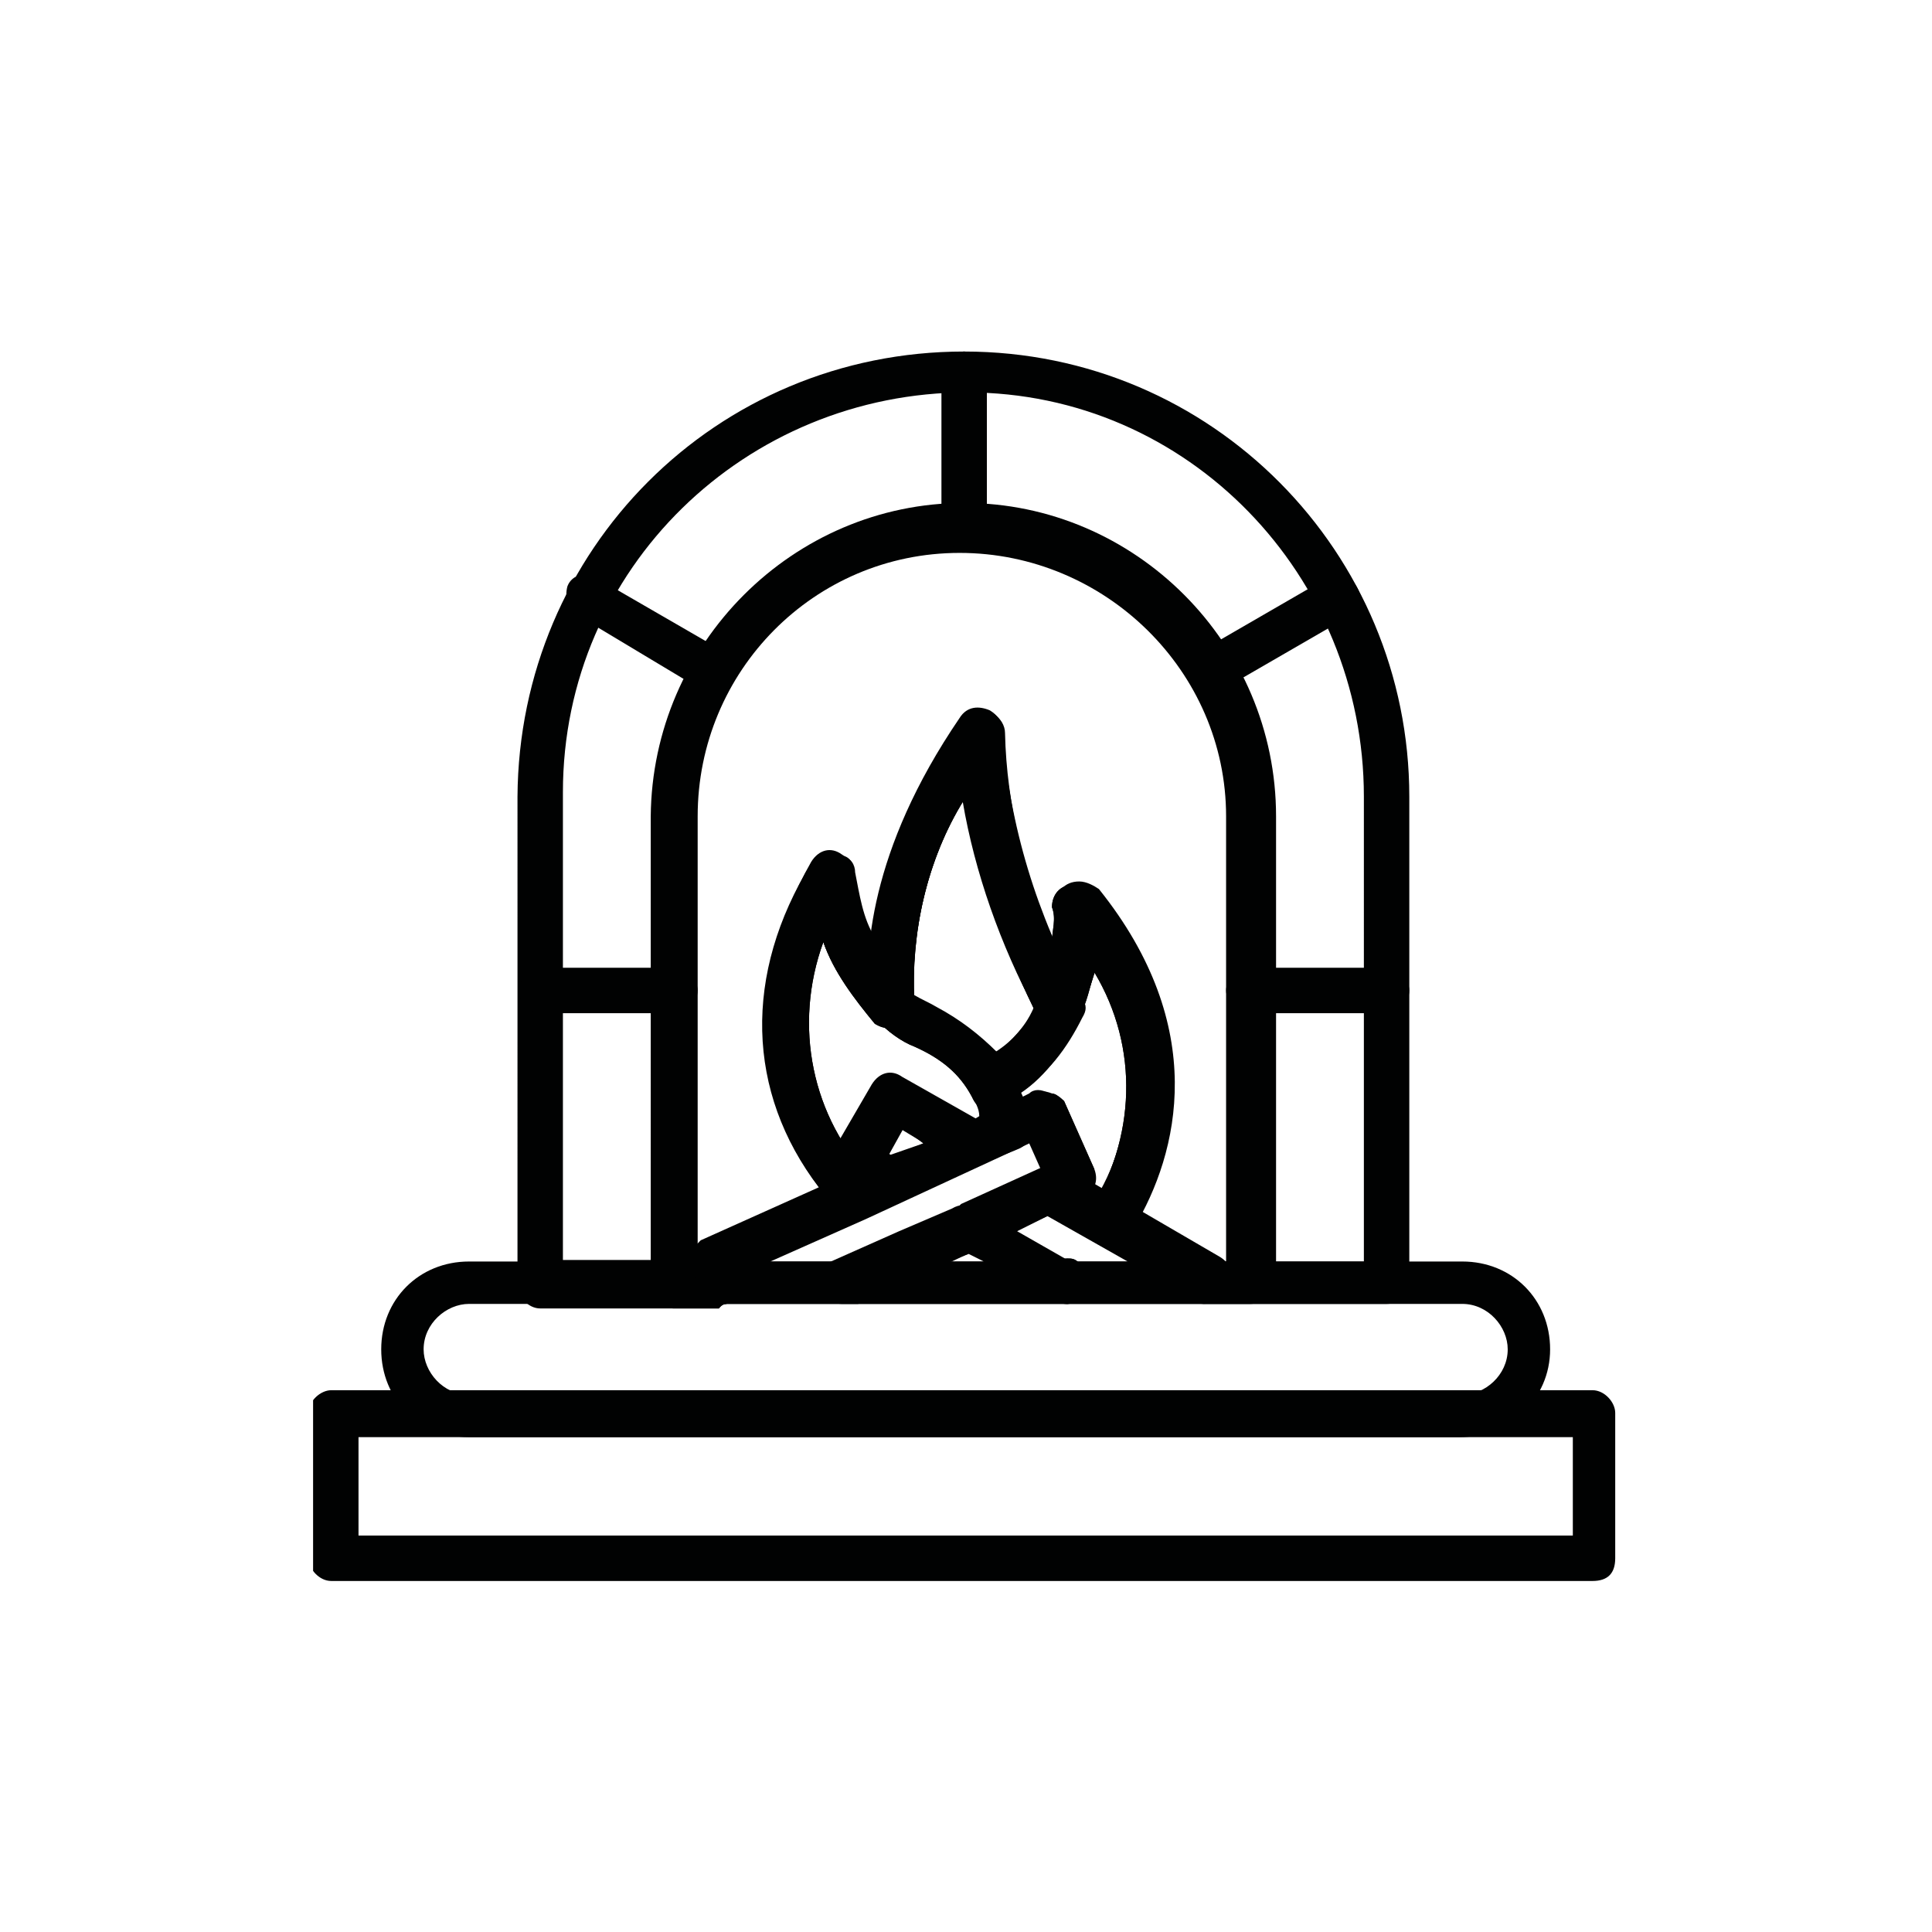
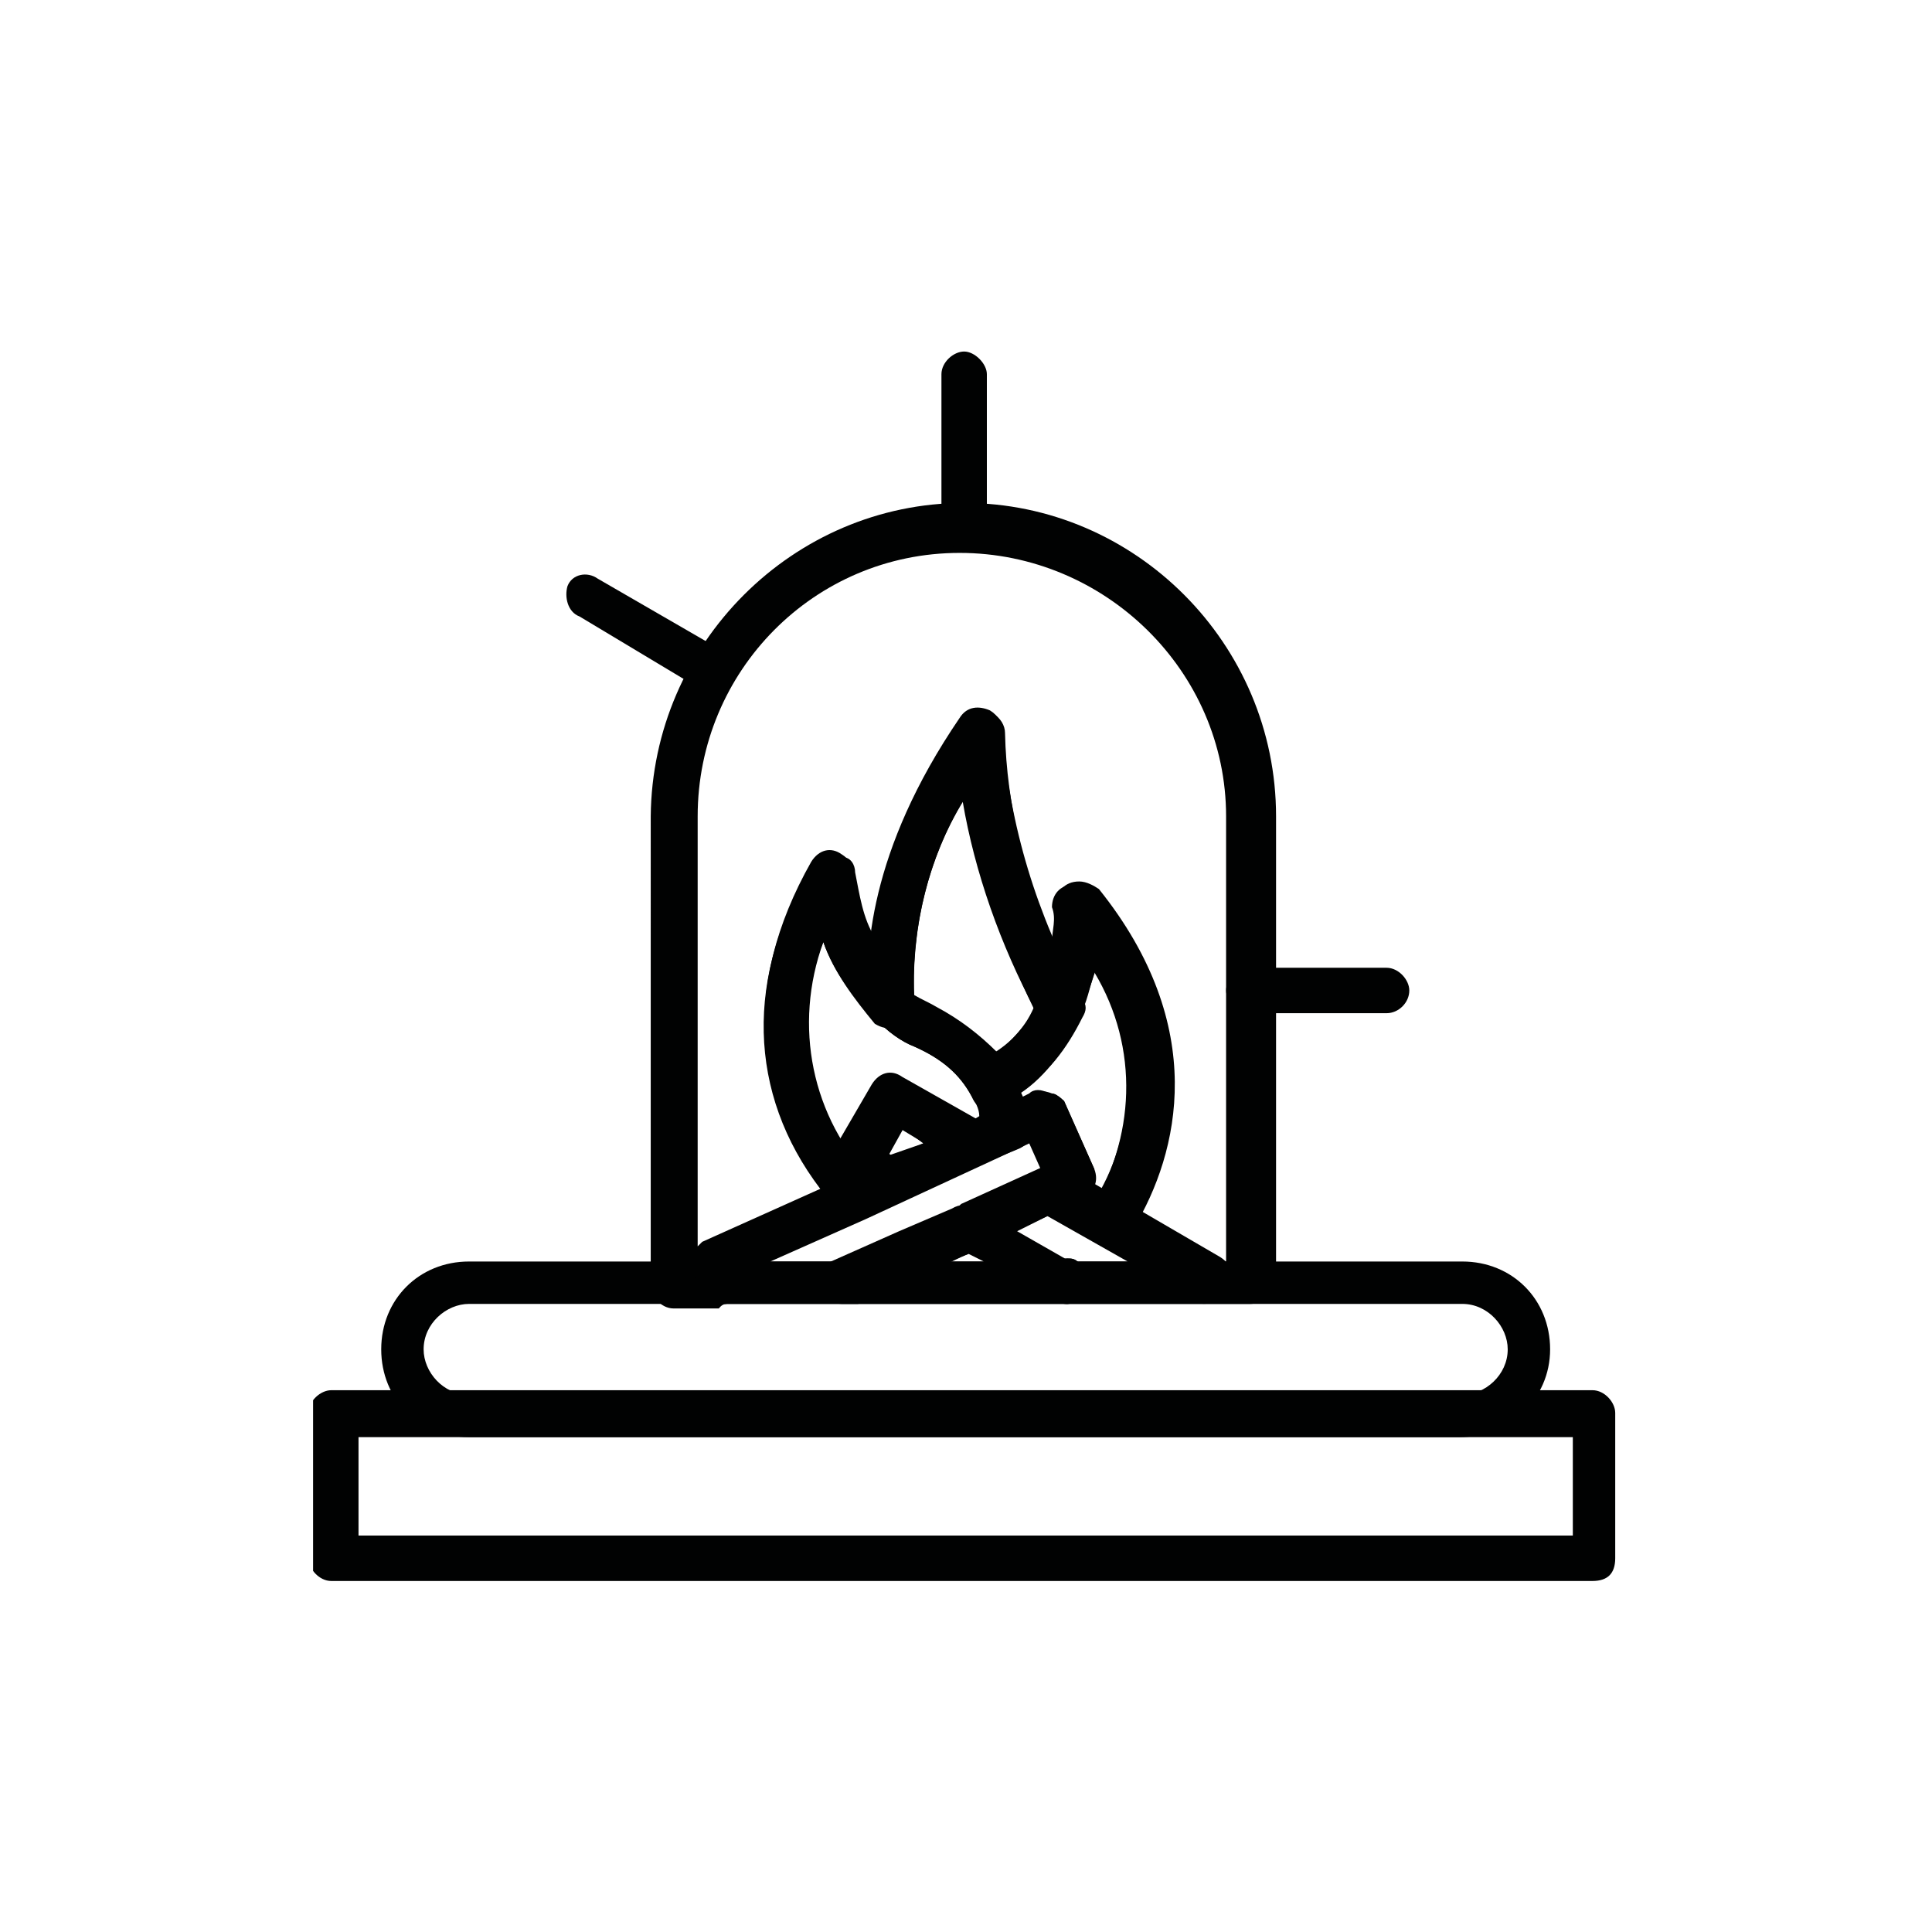
<svg xmlns="http://www.w3.org/2000/svg" xmlns:xlink="http://www.w3.org/1999/xlink" version="1.1" id="Ebene_1" x="0px" y="0px" viewBox="0 0 127.6 127.6" style="enable-background:new 0 0 127.6 127.6;" xml:space="preserve">
  <style type="text/css">
	.st0{clip-path:url(#SVGID_00000036972097156113975050000015675605934000507312_);}
	.st1{fill:#010202;}
</style>
  <g id="Gruppe_5347" transform="translate(60.478 45.217)">
    <g>
      <g>
        <defs>
          <rect id="SVGID_1_" x="-39.8" y="-22" width="86.3" height="81.2" />
        </defs>
        <clipPath id="SVGID_00000016791542421768287000000006147250540525163403_">
          <use xlink:href="#SVGID_1_" style="overflow:visible;" />
        </clipPath>
        <g id="Gruppe_5346_00000096747241428647509530000007695355729943146664_" style="clip-path:url(#SVGID_00000016791542421768287000000006147250540525163403_);">
          <path id="Pfad_3389_00000059269658005932542210000010091395017382761145_" class="st1" d="M10,40.9L10,40.9      c-1,0-1.8-0.8-1.5-1.5c0-0.8,0.8-1.5,1.5-1.5c0.3,0,0.5,0,0.8,0.3l0,0c0.8,0.5,1,1.3,0.5,2C11,40.6,10.5,40.9,10,40.9" />
-           <path id="Pfad_3390_00000000927219669352996530000005898991129616782753_" class="st1" d="M31.1,40.9H19c-0.5,0-1-0.3-1.3-0.8      l0,0L12,36.8c-0.8-0.5-1-1.3-0.5-2l0,0c3-4.8,3.3-10.8,0.3-15.8c-0.3,1-0.5,2-1,3c-0.3,0.8-1,1.3-1.8,1      c-0.5-0.3-0.8-0.5-0.8-0.8c-2.3-4.5-4-9.6-5-14.6c-2.5,4-3.5,8.8-3.3,13.3c0,0.8-0.5,1.5-1.3,1.8c-0.5,0-0.8,0-1.3-0.3      C-4.1,20.7-5.4,19-6.1,17c-2,5.5-0.8,11.6,3.3,15.8c0.5,0.5,0.5,1.5-0.3,2l-0.3,0.3l-8.3,3.8c0.3,0.8,0,1.5-0.8,2      c-0.3,0-0.5,0.3-0.5,0.3h-11.8c-0.8,0-1.5-0.8-1.5-1.5l0,0V7.4C-26.2-8.9-13.2-22,3.2-22S32.6-8.7,32.6,7.4l0,0v31.9      C32.6,40.4,31.9,40.9,31.1,40.9L31.1,40.9 M20,38.1h9.6V7.4C29.6-7.2,18-19.3,3.4-19.3c-14.6,0-26.7,11.6-26.7,26.4      c0,0.3,0,0.3,0,0.5v30.4h8.3c0-0.5,0.5-1,0.8-1.3l7.8-3.5c-4.8-6.3-5-14.1-0.5-21.4c0.5-0.8,1.3-1,2-0.5c0.5,0,0.8,0.5,0.8,1      c0.3,1.5,0.5,3,1.3,4.3c0.8-5,2.8-10.1,5.8-14.3c0.5-0.8,1.3-0.8,2-0.5c0.5,0.3,0.8,0.8,0.8,1.3C6,7.9,7.2,12.7,9,17      c0-0.8,0.3-1.5,0-2.3c0-0.8,0.5-1.5,1.5-1.5c0.5,0,1,0.3,1.3,0.5c6.8,8.3,5.5,15.8,3,21.1L20,38.1L20,38.1" />
          <path id="Pfad_3391_00000182516936770831875060000017985916075794690437_" class="st1" d="M9.7,40.9H-4.9      c-0.8,0-1.5-0.8-1.5-1.5c0-0.5,0.3-1,0.8-1.3l4.5-2l0,0l3.5-1.5c0.5-0.3,1-0.3,1.3,0l6.3,3.8c0.8,0.5,1,1.3,0.5,2l0,0l-0.3,0.3      C10.5,40.9,10.2,40.9,9.7,40.9 M2.2,38.1h2.3l-1-0.5L2.2,38.1z" />
          <path id="Pfad_3392_00000096046796532218323220000001234918176554868657_" class="st1" d="M10,40.9L10,40.9      c-1,0-1.8-0.8-1.5-1.5c0-0.8,0.8-1.5,1.5-1.5c0.3,0,0.5,0,0.8,0.3l0,0c0.8,0.5,1,1.3,0.5,2C11,40.6,10.5,40.9,10,40.9" />
          <path id="Pfad_3393_00000056388127879222363200000008474782310169556663_" class="st1" d="M22.1,40.9h-3c-0.5,0-1-0.3-1.3-0.8      l0,0L12,36.8c-0.8-0.5-1-1.3-0.5-2l0,0c3-4.8,3.3-10.8,0.3-15.8c-0.3,1-0.5,2-1,3c-0.3,0.8-1,1.3-1.8,1      c-0.5-0.3-0.8-0.5-0.8-0.8c-2.3-4.5-4-9.6-5-14.6c-2.5,4-3.5,8.8-3.3,13.3c0,0.8-0.5,1.5-1.3,1.8c-0.5,0-0.8,0-1.3-0.3      C-4.1,20.7-5.4,19-6.1,17c-2,5.5-0.8,11.6,3.3,15.8c0.5,0.5,0.5,1.5-0.3,2l-0.3,0.3l-8.3,3.8c0.3,0.8,0,1.5-0.8,2      c-0.3,0-0.5,0.3-0.5,0.3h-3c-0.8,0-1.5-0.8-1.5-1.5l0,0V8.7C-17.4-2.7-8.1-12,3.2-12S23.8-2.7,23.8,8.7v30.9      C23.6,40.4,22.8,40.9,22.1,40.9L22.1,40.9 M20,38.1h0.5V8.7c0-9.6-8-17.4-17.6-17.4S-14.4-0.9-14.4,8.7v28.4l0.3-0.3l7.8-3.5      c-4.8-6.3-5-14.1-0.5-21.4c0.5-0.8,1.3-1,2-0.5c0.5,0,0.8,0.5,0.8,1c0.3,1.5,0.5,3,1.3,4.3c0.8-5,2.8-10.1,5.8-14.3      c0.5-0.8,1.3-0.8,2-0.5c0.5,0.3,0.8,0.8,0.8,1.3C6,7.9,7.2,12.7,9,17c0-0.8,0.3-1.5,0-2.3c0-0.8,0.5-1.5,1.5-1.5      c0.5,0,1,0.3,1.3,0.5c6.8,8.3,5.5,15.8,3,21.1L20,38.1L20,38.1" />
          <path id="Pfad_3394_00000023980623461158042980000003798458112459740598_" class="st1" d="M3.2-8.9c-0.8,0-1.5-0.8-1.5-1.5l0,0      v-10.1c0-0.8,0.8-1.5,1.5-1.5s1.5,0.8,1.5,1.5v10.1C4.7-9.7,4-8.9,3.2-8.9L3.2-8.9" />
-           <path id="Pfad_3395_00000029756066315379848410000000513737805169300664_" class="st1" d="M19.5,0.6c-0.8,0-1.5-0.8-1.5-1.5      c0-0.5,0.3-1,0.8-1.3l8.3-4.8c0.8-0.5,1.5-0.3,2,0.5c0.5,0.8,0.3,1.5-0.5,2l-8.3,4.8C20,0.6,19.8,0.6,19.5,0.6" />
          <path id="Pfad_3396_00000026135771038957065450000015687515532163238017_" class="st1" d="M-13.4,0.6c-0.3,0-0.5,0-0.8-0.3      l-8-4.8c-0.8-0.3-1-1.3-0.8-2c0.3-0.8,1.3-1,2-0.5l0,0l8.3,4.8c0.8,0.5,1,1.3,0.5,2C-12.4,0.4-12.9,0.6-13.4,0.6" />
-           <path id="Pfad_3397_00000102534268571753480770000006623836424892542874_" class="st1" d="M-15.9,21.7h-8.8      c-0.8,0-1.5-0.8-1.5-1.5c0-0.8,0.8-1.5,1.5-1.5h8.8c0.8,0,1.5,0.8,1.5,1.5C-14.4,21-15.2,21.7-15.9,21.7L-15.9,21.7" />
          <path id="Pfad_3398_00000026879024357838631510000008712890339399069619_" class="st1" d="M31.1,21.7h-9.1      c-0.8,0-1.5-0.8-1.5-1.5c0-0.8,0.8-1.5,1.5-1.5h9.1c0.8,0,1.5,0.8,1.5,1.5C32.6,21,31.9,21.7,31.1,21.7" />
          <path id="Pfad_3399_00000178185119577386931650000000804196302925930909_" class="st1" d="M35.9,49.7h-65.4      c-3.3,0-5.8-2.5-5.8-5.8s2.5-5.8,5.8-5.8h65.6c3.3,0,5.8,2.5,5.8,5.8S39.2,49.7,35.9,49.7 M-29.5,40.9c-1.5,0-3,1.3-3,3      c0,1.5,1.3,3,3,3h65.6c1.5,0,3-1.3,3-3c0-1.5-1.3-3-3-3H-29.5z" />
          <path id="Pfad_3400_00000155129291753212894520000008171394899701650066_" class="st1" d="M-4.9,40.9h-8c-0.5,0-1-0.3-1.3-0.8      l-0.5-1.3c-0.3-0.8,0-1.5,0.8-2l9.6-4.3l0,0L7.7,27C8,26.8,8.5,26.8,9,27c0.3,0,0.5,0.3,0.8,0.5l2,4.5c0.3,0.8,0,1.5-0.8,2      L0.7,38.9l0,0l-4.5,2C-4.3,40.9-4.6,40.9-4.9,40.9 M-9.6,38.1h4.5l4.3-2l0,0l9.1-4l-0.8-1.8l-10.8,5l0,0L-9.6,38.1z" />
          <path id="Pfad_3401_00000061430674643028315010000013690072665204095911_" class="st1" d="M19,40.9H10c-0.3,0-0.5,0-0.8-0.3l0,0      l-6.5-3.5c-0.8-0.5-1-1.3-0.5-2c0.3-0.3,0.5-0.5,0.8-0.8l5.5-2.5c0.5-0.3,1-0.3,1.3,0l10.3,6c0.8,0.5,1,1.3,0.5,2l0,0l-0.3,0.3      C20,40.6,19.5,40.9,19,40.9 M10.2,38.1H14l-5.3-3l-2,1L10.2,38.1z" />
          <path id="Pfad_3402_00000039829776881759789060000017824822186822207360_" class="st1" d="M12.8,37.1c-0.3,0-0.5,0-0.8-0.3      l-3.8-2.3c-0.8-0.5-1-1.3-0.5-2c0.3-0.3,0.5-0.5,0.8-0.5l0,0l-1-1.8l-0.8,0.3c-0.8,0.3-1.5,0-2-0.8v-0.3c-0.3-0.8-0.5-1.5-1-2.3      c-0.3-0.8-0.3-1.5,0.5-2c0.3-0.3,0.8-0.5,1-0.8c1.3-0.8,2.3-2,2.8-3.5c1-2,1.3-4,1.3-6.3c0-0.8,0.5-1.5,1.5-1.5      c0.5,0,1,0.3,1.3,0.5c7.3,9.1,5.3,17.4,2.3,22.4C13.8,36.6,13.3,37.1,12.8,37.1 M11.7,33.1l0.5,0.3c2.5-4.5,2.3-10.1-0.3-14.6      C11.5,20,11.2,21,10.7,22c-0.8,2-2,3.8-3.8,5v0.3L7.5,27c0.3-0.3,0.8-0.3,1.3,0c0.5,0,0.8,0.3,1,0.5l2,4.5      C11.7,32.3,11.7,32.8,11.7,33.1" />
          <path id="Pfad_3403_00000170245579415987511760000006517049846646297521_" class="st1" d="M-1.8,34.3c-0.3,0-0.5,0-0.8-0.3      l-2.3-1.3c-0.8-0.5-1-1.3-0.5-2l2.5-4.3c0.5-0.8,1.3-1,2-0.5l0,0l5.3,3c0.8,0.5,1,1.3,0.5,2c-0.3,0.3-0.5,0.5-0.8,0.5l-5.5,2.5      C-1.3,34.1-1.6,34.3-1.8,34.3 M-1.8,31.1L-1.8,31.1l2.3-0.8l-1.3-1L-1.8,31.1z" />
          <path id="Pfad_3404_00000108284460808443497230000015541835919441243055_" class="st1" d="M-4.1,35.3c-0.5,0-0.8-0.3-1-0.5      C-10.9,28-11.6,20-6.9,11.7c0.5-0.8,1.3-1,2-0.5c0.5,0.3,0.8,0.8,0.8,1.3c0.3,2.8,1.5,5.5,3.5,7.8c0.5,0.5,1.3,0.8,1.8,1      c2,1,3.8,2.5,5,4.3c0.8,1.3,1.3,2.3,1.3,3.3c0.3,0.8,0,1.5-0.8,1.8l-2.5,1c-0.5,0.3-1,0.3-1.3,0l-3.8-2.3l-1,1.5l0.8,0.5      c0.8,0.5,1,1.3,0.5,2c-0.3,0.3-0.5,0.5-0.8,0.5l-2.3,1C-3.6,35.3-3.8,35.3-4.1,35.3 M-6.1,17c-1.8,4.3-1.3,9.3,1.3,13.3l2-3.5      c0.5-0.8,1.3-1,2-0.5l0,0l4.5,2.5l0.5-0.3c0-0.5-0.3-1-0.5-1.3c-0.8-1.5-2-2.5-3.8-3.3c-0.8-0.3-1.8-1-2.5-1.8      C-4.1,20.7-5.4,19-6.1,17" />
          <path id="Pfad_3405_00000137852641883706415930000005616151885177385108_" class="st1" d="M5,28H4.7c-0.5,0-0.8-0.3-1-0.8      c-0.8-1.5-2-2.5-3.8-3.3c-0.8-0.3-1.8-1-2.5-1.8c-0.3-0.3-0.3-0.5-0.5-0.8c-0.3-3.5,0-10.3,6-19.1c0.5-0.8,1.3-0.8,2-0.5      c0.5,0.3,0.8,0.8,0.8,1.3C6.2,9.4,8,15.2,11,20.7c0.3,0.5,0.3,0.8,0,1.3c-1,2-2.3,3.8-4.3,5c-0.3,0.3-0.5,0.3-0.8,0.5      C5.7,27.8,5.5,28,5,28 M-0.1,20.5c0.5,0.3,1,0.5,1.5,0.8c1.5,0.8,2.8,1.8,4,3c1-0.8,1.8-1.8,2.5-2.8c-2.3-4.3-4-9.1-4.8-13.8      C0.9,11.4-0.3,16-0.1,20.5" />
          <path id="Pfad_3406_00000098197870253505216490000003624808998611414429_" class="st1" d="M44.7,59.2h-83.3      c-0.8,0-1.5-0.8-1.5-1.5v-9.6c0-0.8,0.8-1.5,1.5-1.5l0,0h83.3c0.8,0,1.5,0.8,1.5,1.5l0,0v9.6C46.2,58.7,45.7,59.2,44.7,59.2       M-36.8,56.2h80.2v-6.5h-80.2V56.2z" />
        </g>
      </g>
    </g>
  </g>
</svg>